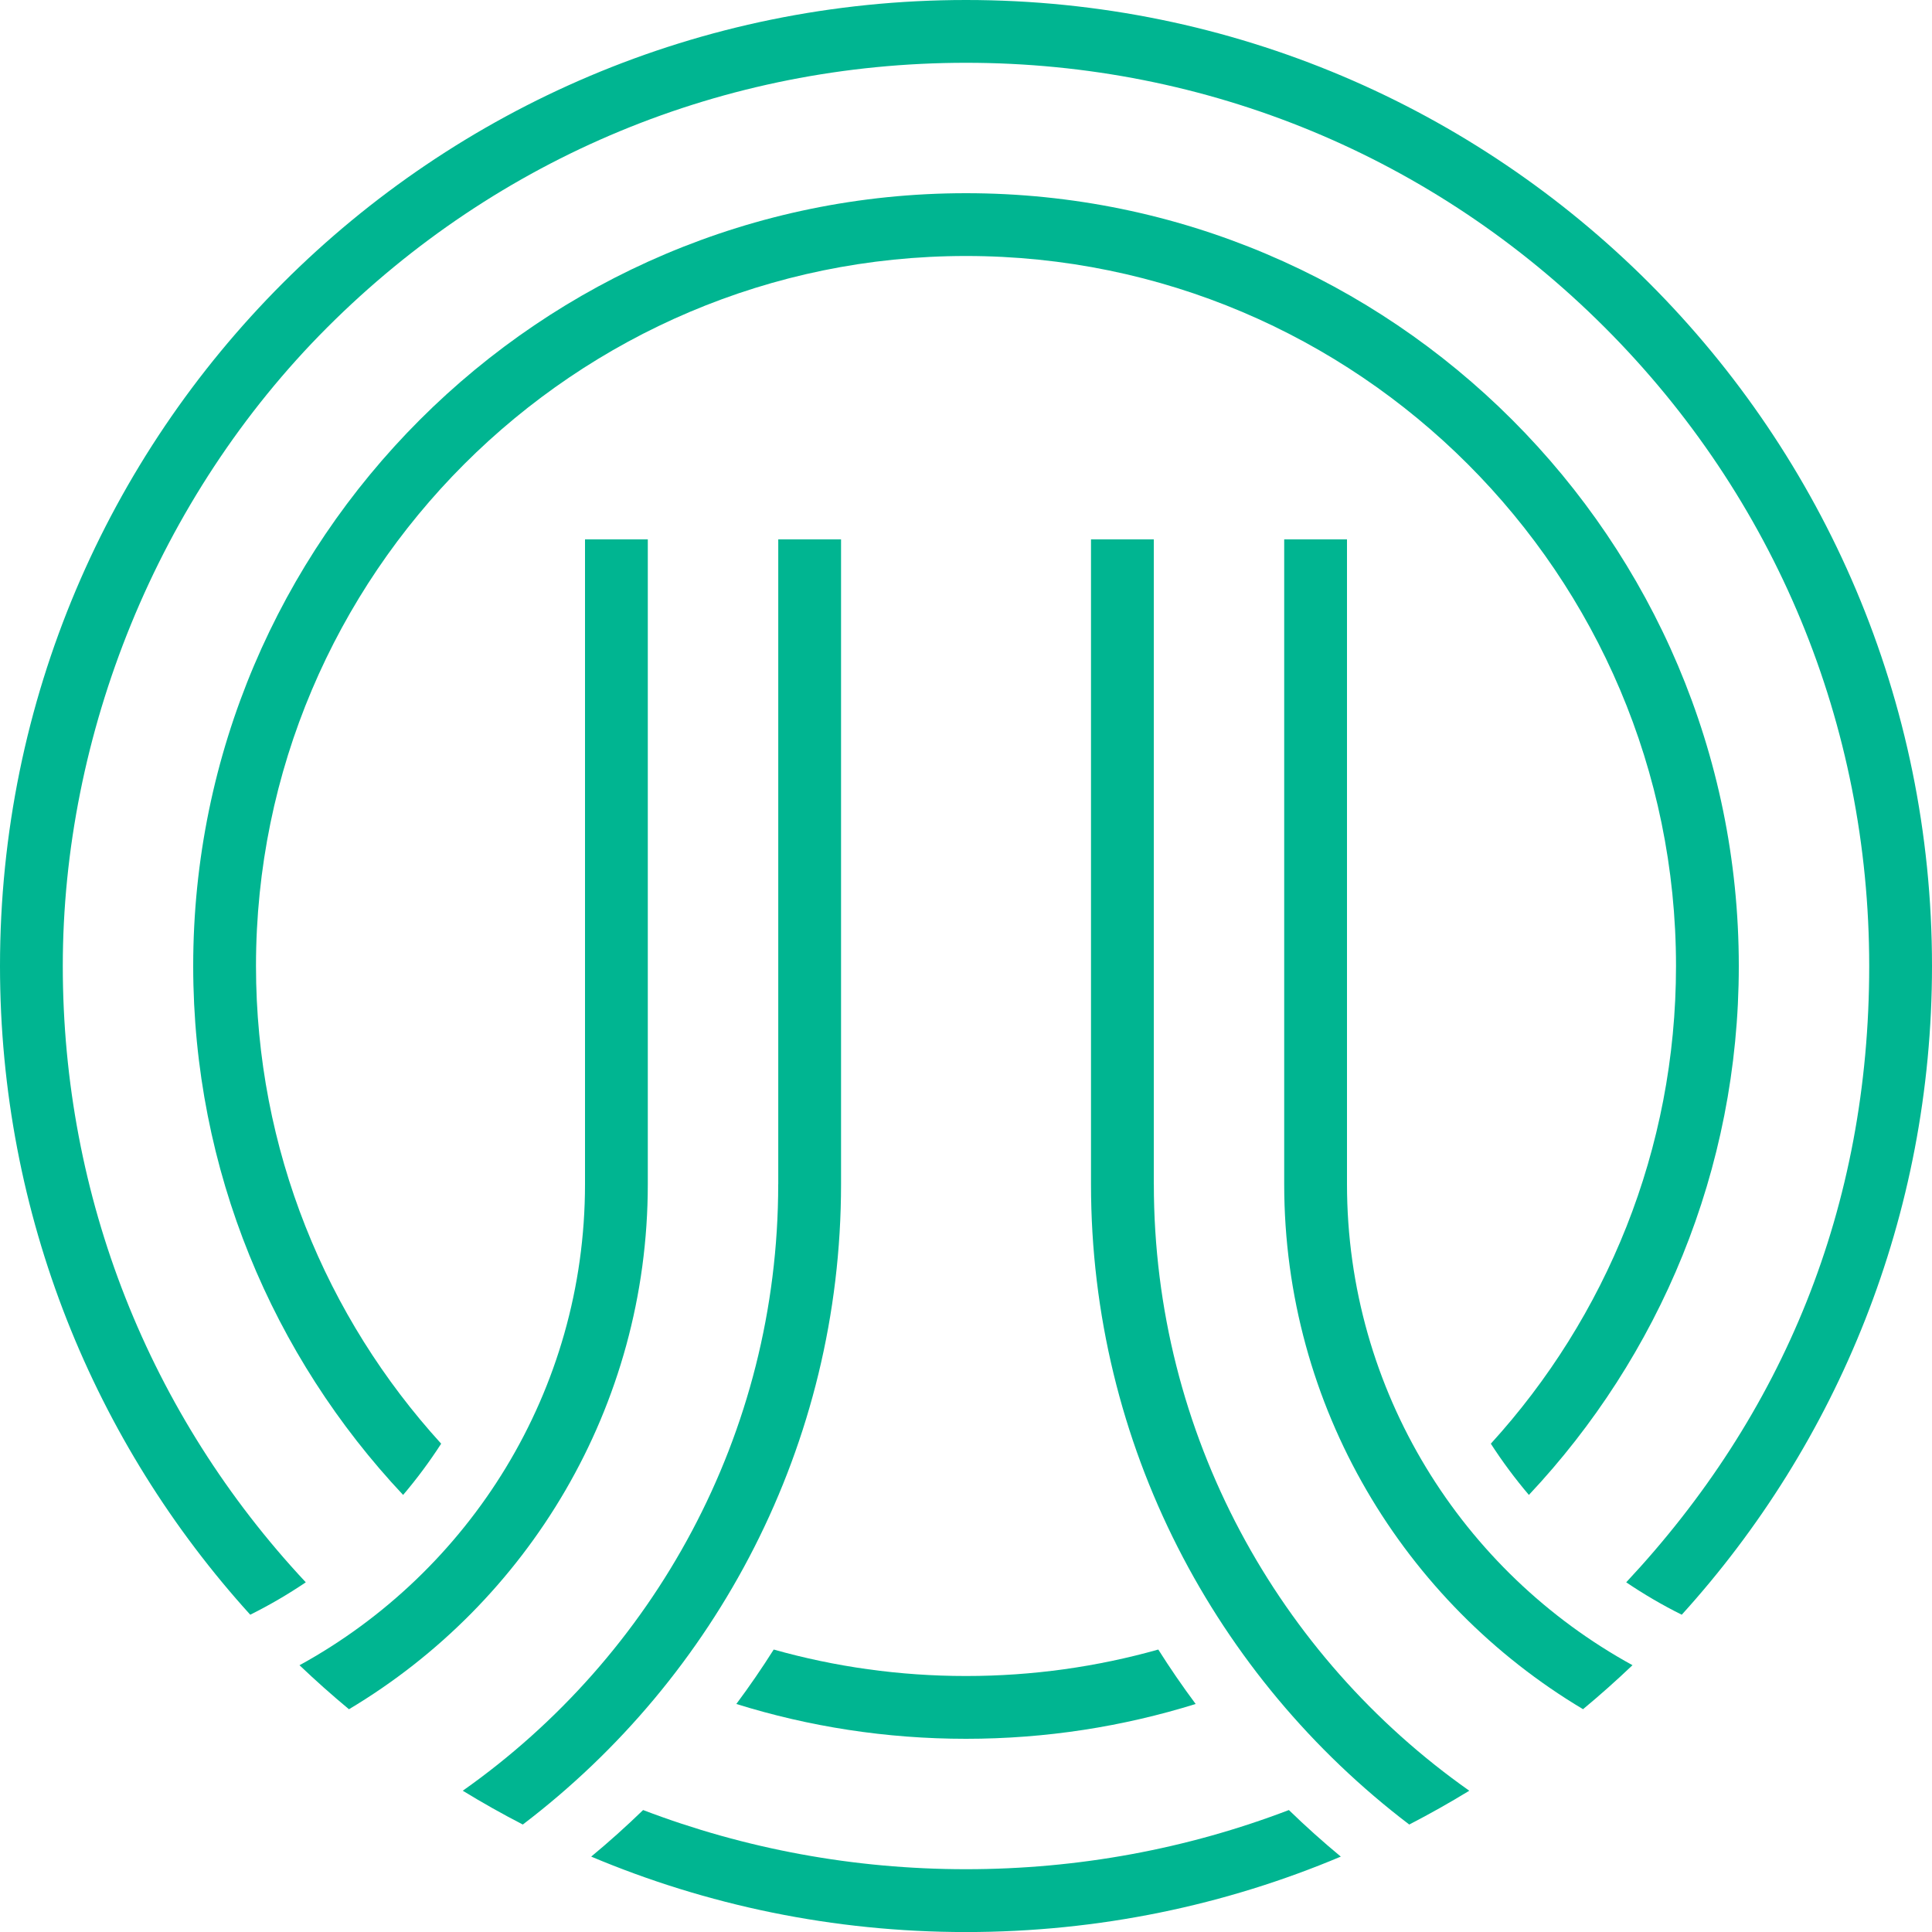
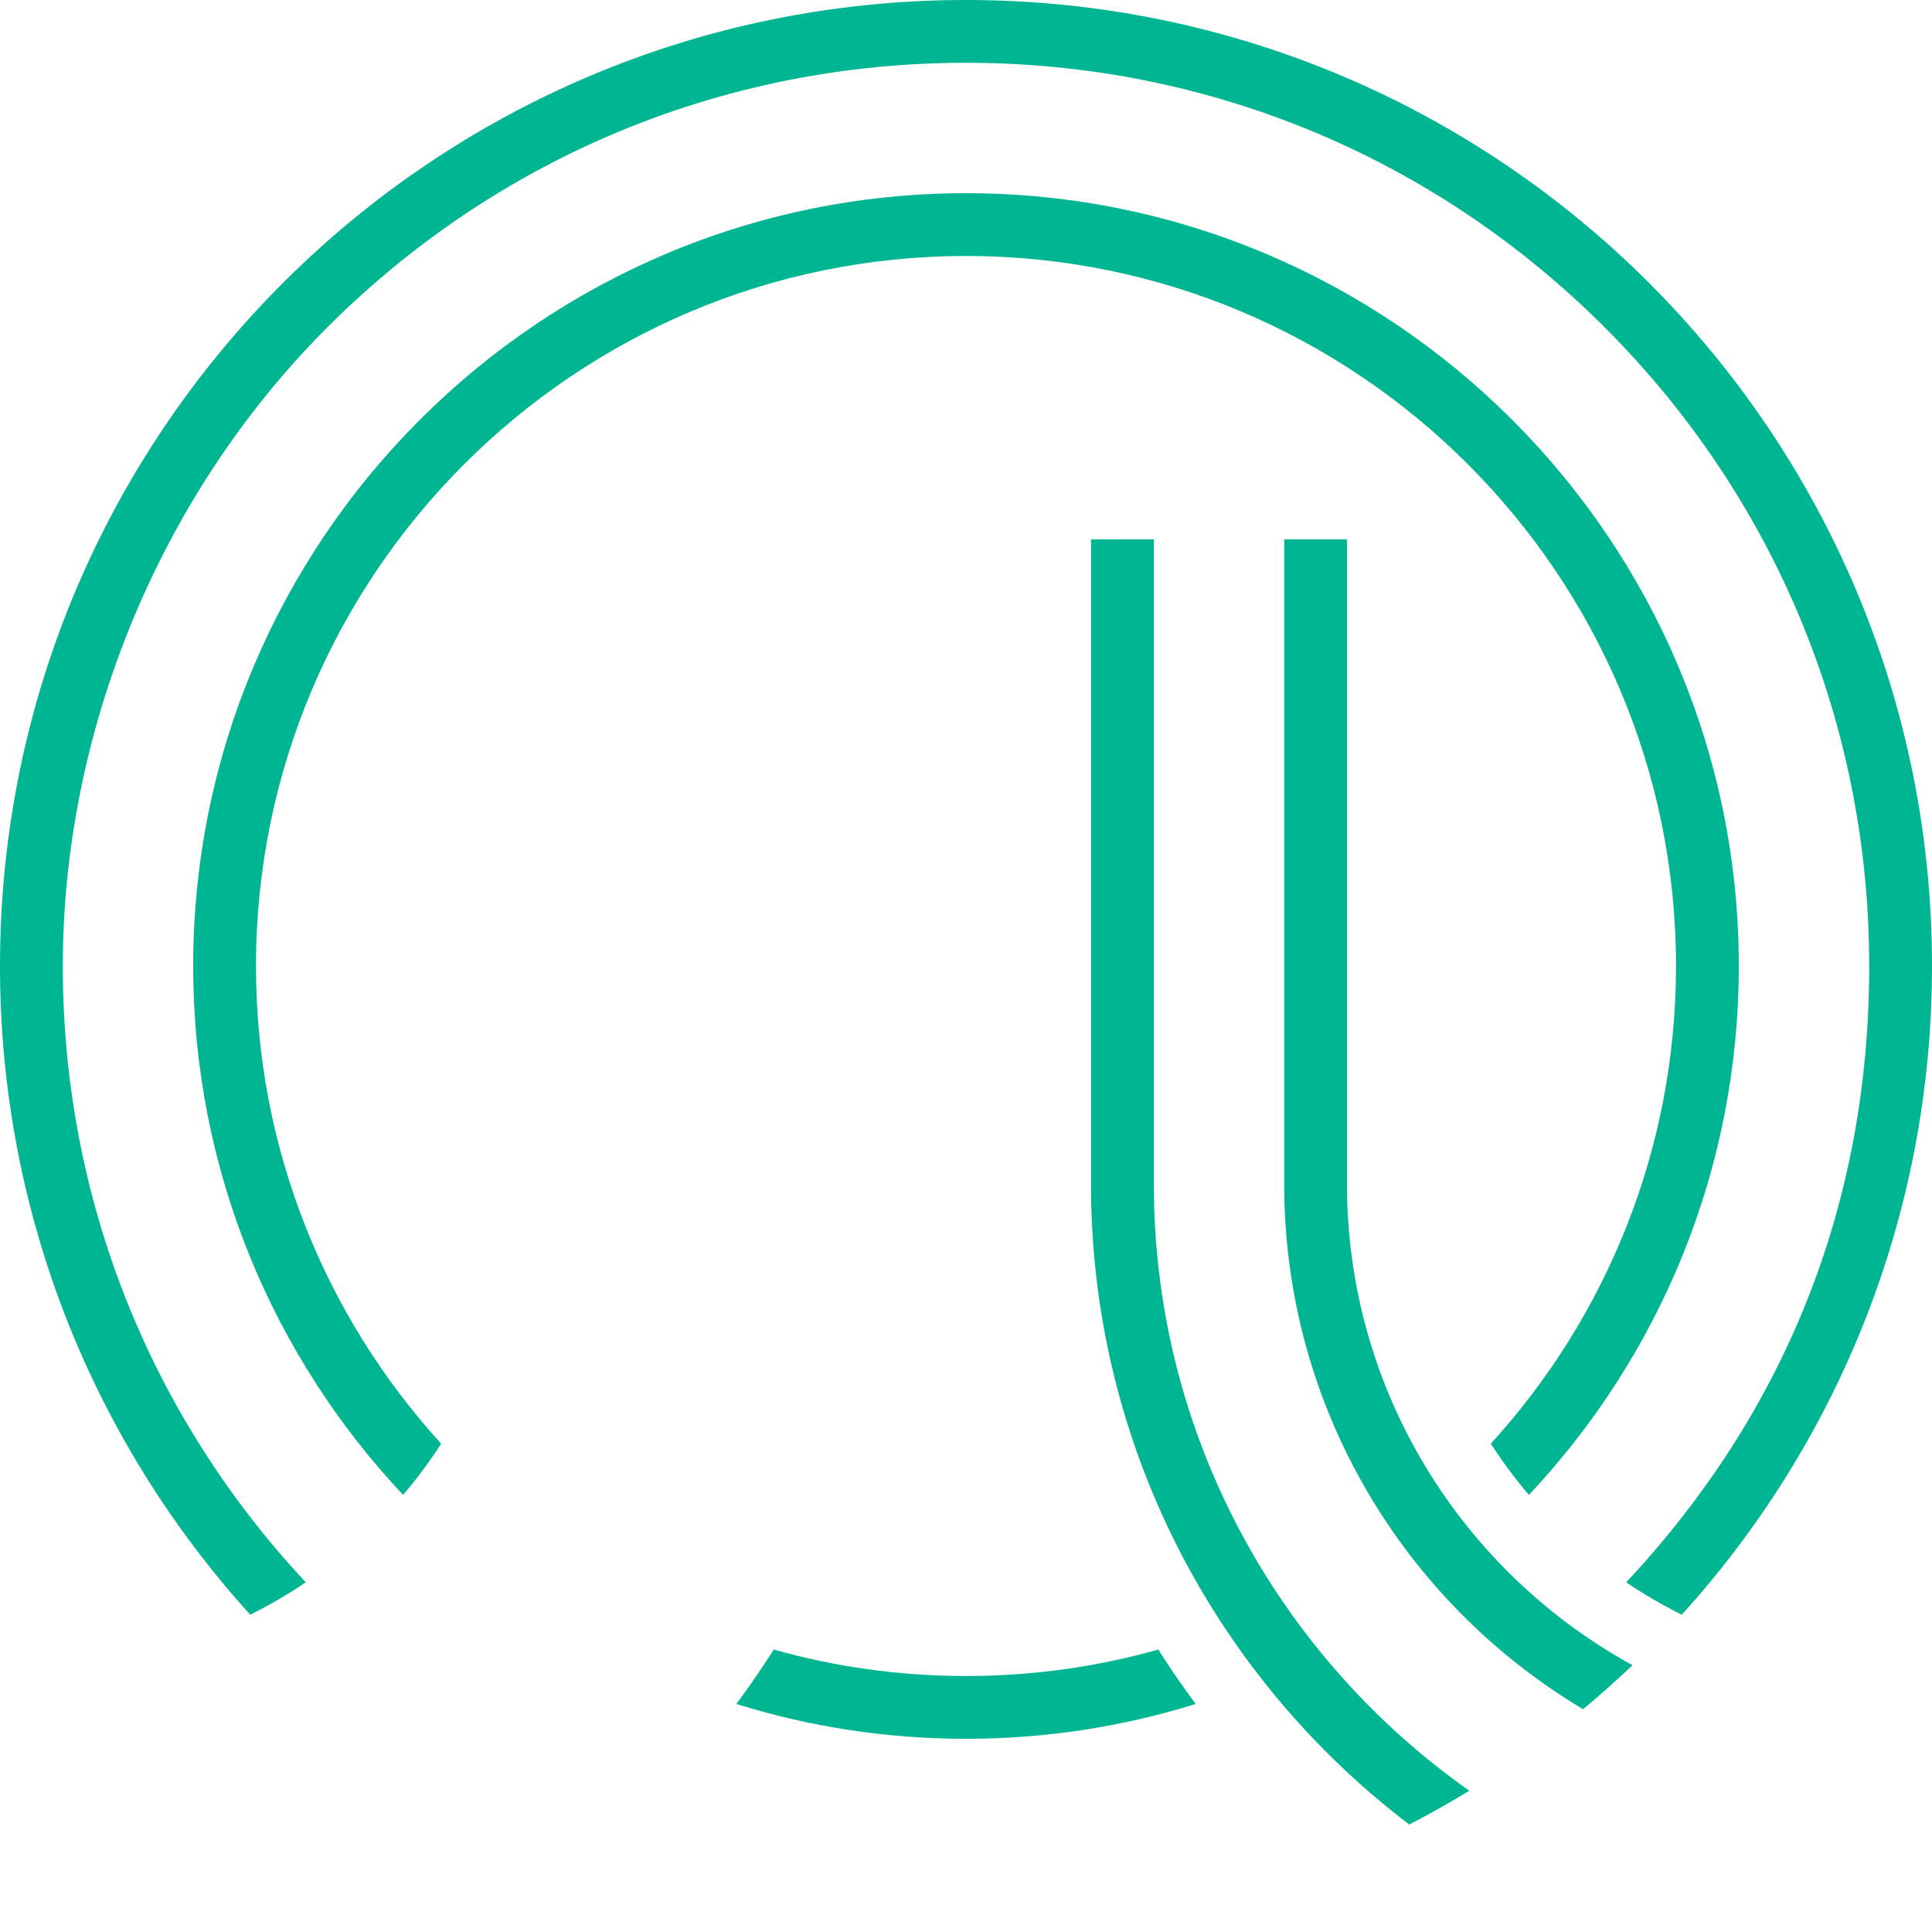
<svg xmlns="http://www.w3.org/2000/svg" id="Layer_2" data-name="Layer 2" viewBox="0 0 400 400">
  <defs>
    <style>
      .cls-1 {
        fill: #00b591;
      }
    </style>
  </defs>
  <g id="Layer_1-2" data-name="Layer 1">
    <g>
      <g>
        <path class="cls-1" d="M200,40c-88.22,0-160,71.78-160,160,0,42.33,16.53,80.86,43.46,109.51,2.85-3.35,5.48-6.9,7.88-10.61-23.81-26.13-38.34-60.85-38.34-98.9,0-81.06,65.94-147,147-147s147,65.94,147,147c0,38.05-14.53,72.77-38.34,98.9,2.39,3.71,5.03,7.25,7.88,10.61,26.93-28.65,43.46-67.18,43.46-109.51,0-88.22-71.78-160-160-160Z" />
        <path class="cls-1" d="M63.31,327.6c-32.48-34.74-50.31-79.8-50.31-127.6s19.45-96.91,54.77-132.23C103.09,32.45,150.05,13,200,13s96.91,19.45,132.23,54.77c35.32,35.32,54.77,82.28,54.77,132.23s-17.82,92.85-50.31,127.6c3.67,2.48,7.51,4.73,11.5,6.71,32.19-35.5,51.81-82.61,51.81-134.31C400,89.54,310.46,0,200,0S0,89.54,0,200c0,51.7,19.62,98.81,51.81,134.31,3.99-1.99,7.83-4.23,11.5-6.71Z" />
-         <path class="cls-1" d="M266.85,374.75c-21.06,8.05-43.63,12.25-66.85,12.25s-45.79-4.21-66.85-12.25c-3.46,3.35-7.04,6.57-10.75,9.64,23.86,10.05,50.08,15.62,77.6,15.62s53.74-5.56,77.6-15.62c-3.71-3.07-7.3-6.29-10.75-9.64Z" />
        <path class="cls-1" d="M247.55,352.79c-2.72-3.65-5.3-7.41-7.74-11.27-12.67,3.57-26.02,5.48-39.81,5.48s-27.14-1.91-39.81-5.48c-2.44,3.86-5.02,7.62-7.74,11.27,15.03,4.69,31,7.21,47.55,7.21s32.52-2.53,47.55-7.21Z" />
      </g>
      <g>
        <path class="cls-1" d="M238.88,245.18V111.67h-13v133.51c0,54.03,25.88,102.13,65.89,132.57,4.23-2.19,8.38-4.52,12.43-7-39.47-27.8-65.31-73.72-65.31-125.57Z" />
        <path class="cls-1" d="M278.88,245.18V111.67h-13v133.5c0,46.16,24.85,86.61,61.87,108.7,3.52-2.92,6.93-5.96,10.24-9.11-35.2-19.3-59.11-56.7-59.11-99.6Z" />
-         <path class="cls-1" d="M161.12,245.18c0,51.85-25.84,97.76-65.31,125.57,4.05,2.48,8.19,4.81,12.43,7,40.01-30.44,65.89-78.53,65.89-132.57V111.67h-13v133.51Z" />
-         <path class="cls-1" d="M134.12,245.18V111.67h-13v133.5c0,42.89-23.92,80.3-59.11,99.6,3.31,3.15,6.72,6.19,10.24,9.11,37.02-22.09,61.87-62.55,61.87-108.7Z" />
      </g>
    </g>
  </g>
</svg>